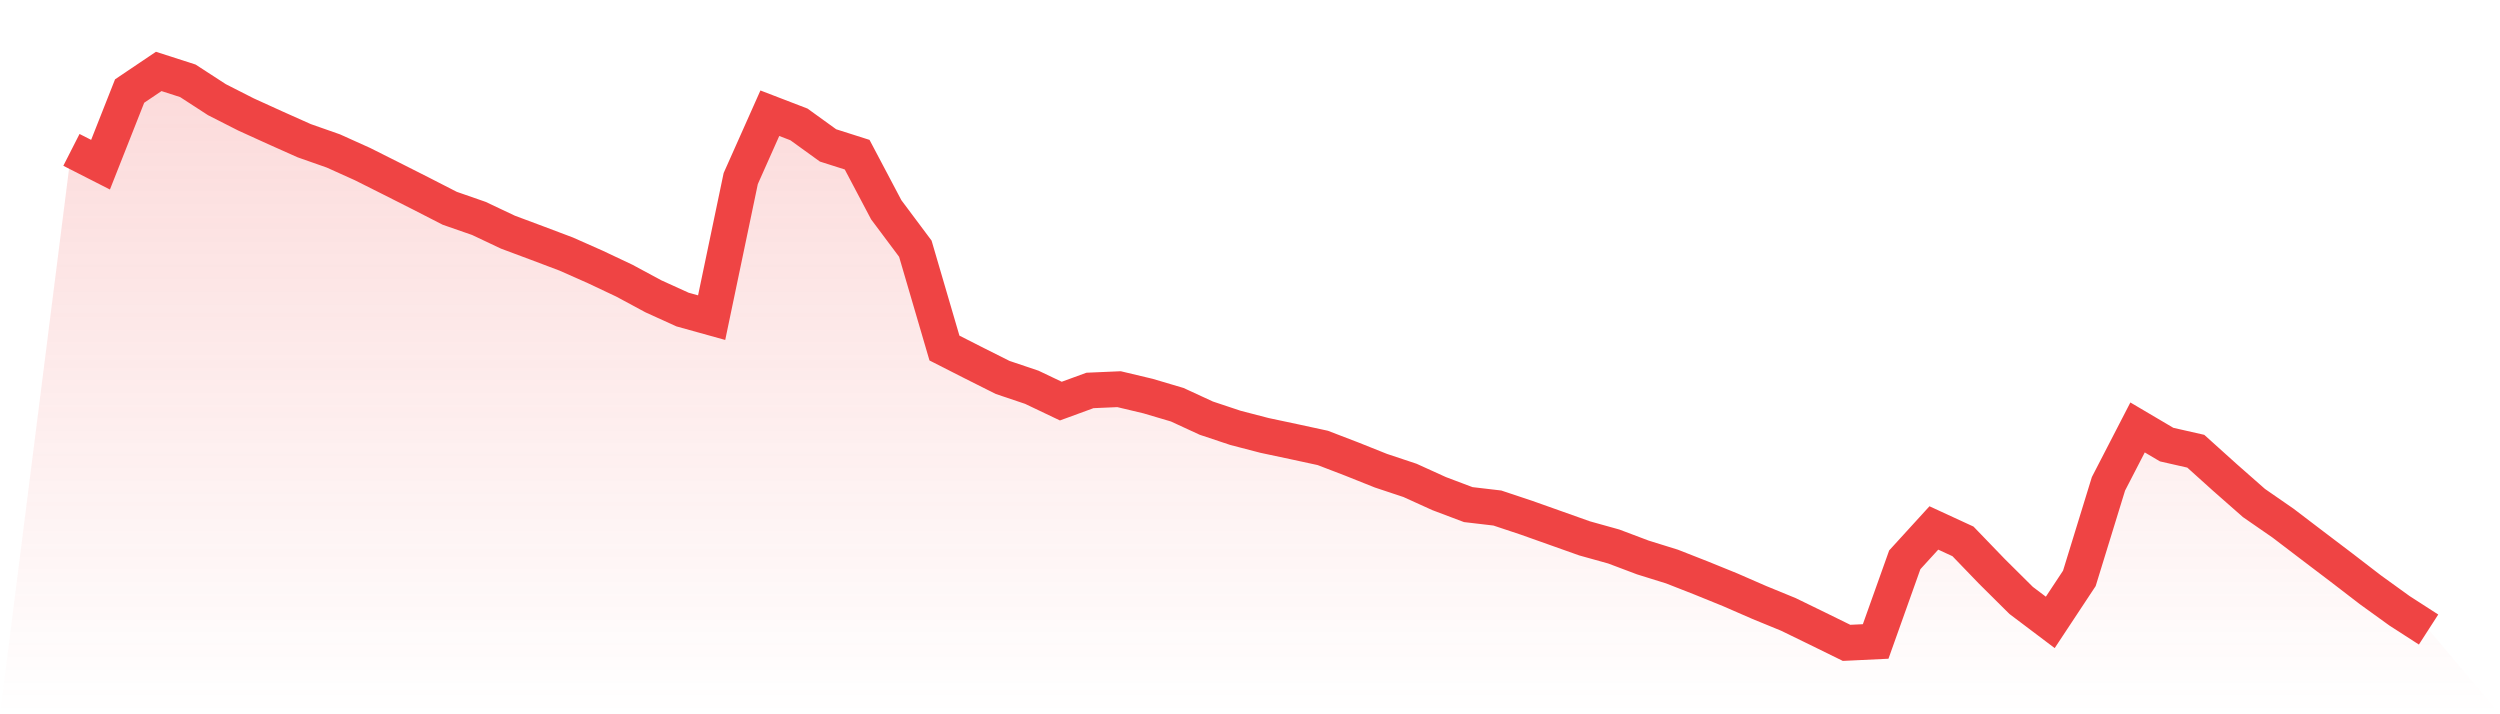
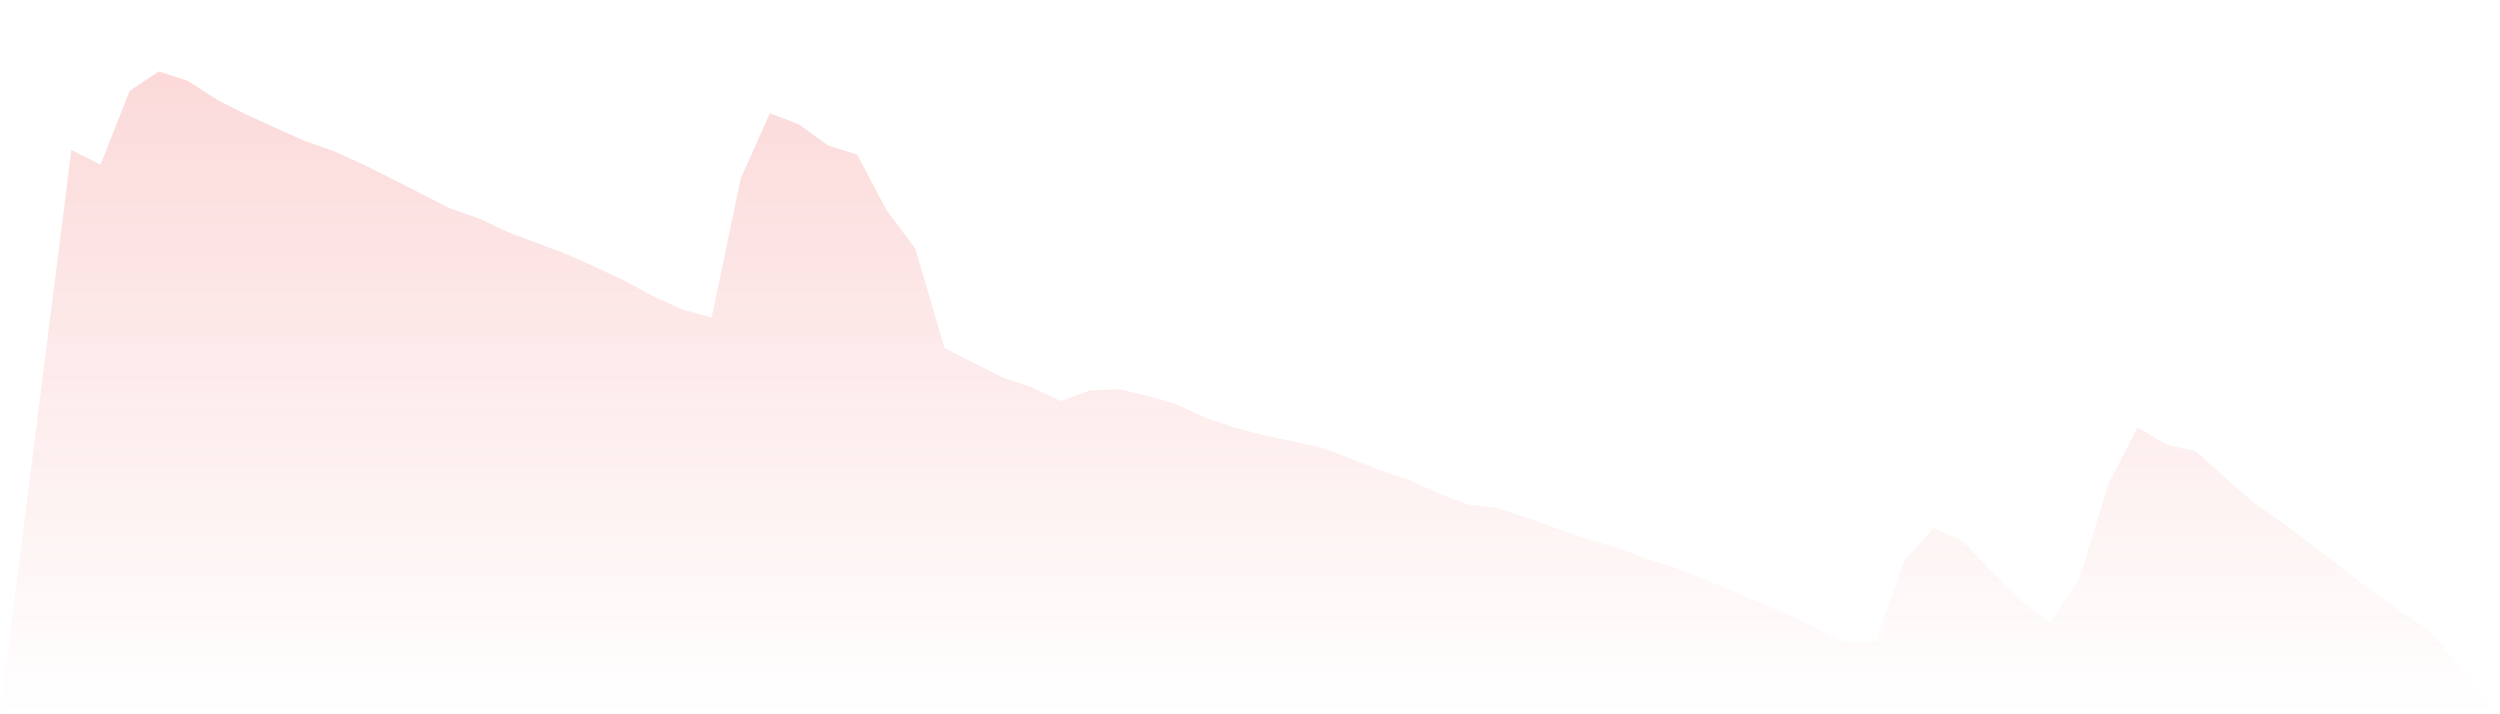
<svg xmlns="http://www.w3.org/2000/svg" viewBox="0 0 140 40">
  <defs>
    <linearGradient id="gradient" x1="0" x2="0" y1="0" y2="1">
      <stop offset="0%" stop-color="#ef4444" stop-opacity="0.2" />
      <stop offset="100%" stop-color="#ef4444" stop-opacity="0" />
    </linearGradient>
  </defs>
  <path d="M4,8.393 L4,8.393 L5.63,9.223 L7.259,5.098 L8.889,4 L10.519,4.525 L12.148,5.582 L13.778,6.411 L15.407,7.152 L17.037,7.88 L18.667,8.453 L20.296,9.187 L21.926,10.005 L23.556,10.829 L25.185,11.664 L26.815,12.231 L28.444,13.001 L30.074,13.61 L31.704,14.225 L33.333,14.947 L34.963,15.717 L36.593,16.595 L38.222,17.335 L39.852,17.788 L41.481,9.999 L43.111,6.34 L44.741,6.967 L46.37,8.143 L48,8.662 L49.63,11.748 L51.259,13.927 L52.889,19.49 L54.519,20.319 L56.148,21.137 L57.778,21.686 L59.407,22.462 L61.037,21.865 L62.667,21.794 L64.296,22.182 L65.926,22.665 L67.556,23.417 L69.185,23.96 L70.815,24.384 L72.444,24.73 L74.074,25.083 L75.704,25.709 L77.333,26.36 L78.963,26.903 L80.593,27.643 L82.222,28.258 L83.852,28.449 L85.481,28.992 L87.111,29.571 L88.741,30.15 L90.37,30.604 L92,31.219 L93.63,31.726 L95.259,32.365 L96.889,33.027 L98.519,33.738 L100.148,34.406 L101.778,35.2 L103.407,36 L105.037,35.922 L106.667,31.35 L108.296,29.565 L109.926,30.317 L111.556,32.007 L113.185,33.624 L114.815,34.854 L116.444,32.389 L118.074,27.094 L119.704,23.937 L121.333,24.898 L122.963,25.268 L124.593,26.736 L126.222,28.169 L127.852,29.297 L129.481,30.538 L131.111,31.774 L132.741,33.027 L134.37,34.203 L136,35.254 L140,40 L0,40 z" fill="url(#gradient)" />
-   <path d="M4,8.393 L4,8.393 L5.63,9.223 L7.259,5.098 L8.889,4 L10.519,4.525 L12.148,5.582 L13.778,6.411 L15.407,7.152 L17.037,7.88 L18.667,8.453 L20.296,9.187 L21.926,10.005 L23.556,10.829 L25.185,11.664 L26.815,12.231 L28.444,13.001 L30.074,13.61 L31.704,14.225 L33.333,14.947 L34.963,15.717 L36.593,16.595 L38.222,17.335 L39.852,17.788 L41.481,9.999 L43.111,6.34 L44.741,6.967 L46.37,8.143 L48,8.662 L49.63,11.748 L51.259,13.927 L52.889,19.49 L54.519,20.319 L56.148,21.137 L57.778,21.686 L59.407,22.462 L61.037,21.865 L62.667,21.794 L64.296,22.182 L65.926,22.665 L67.556,23.417 L69.185,23.96 L70.815,24.384 L72.444,24.73 L74.074,25.083 L75.704,25.709 L77.333,26.36 L78.963,26.903 L80.593,27.643 L82.222,28.258 L83.852,28.449 L85.481,28.992 L87.111,29.571 L88.741,30.15 L90.37,30.604 L92,31.219 L93.63,31.726 L95.259,32.365 L96.889,33.027 L98.519,33.738 L100.148,34.406 L101.778,35.2 L103.407,36 L105.037,35.922 L106.667,31.35 L108.296,29.565 L109.926,30.317 L111.556,32.007 L113.185,33.624 L114.815,34.854 L116.444,32.389 L118.074,27.094 L119.704,23.937 L121.333,24.898 L122.963,25.268 L124.593,26.736 L126.222,28.169 L127.852,29.297 L129.481,30.538 L131.111,31.774 L132.741,33.027 L134.37,34.203 L136,35.254" fill="none" stroke="#ef4444" stroke-width="2" />
</svg>